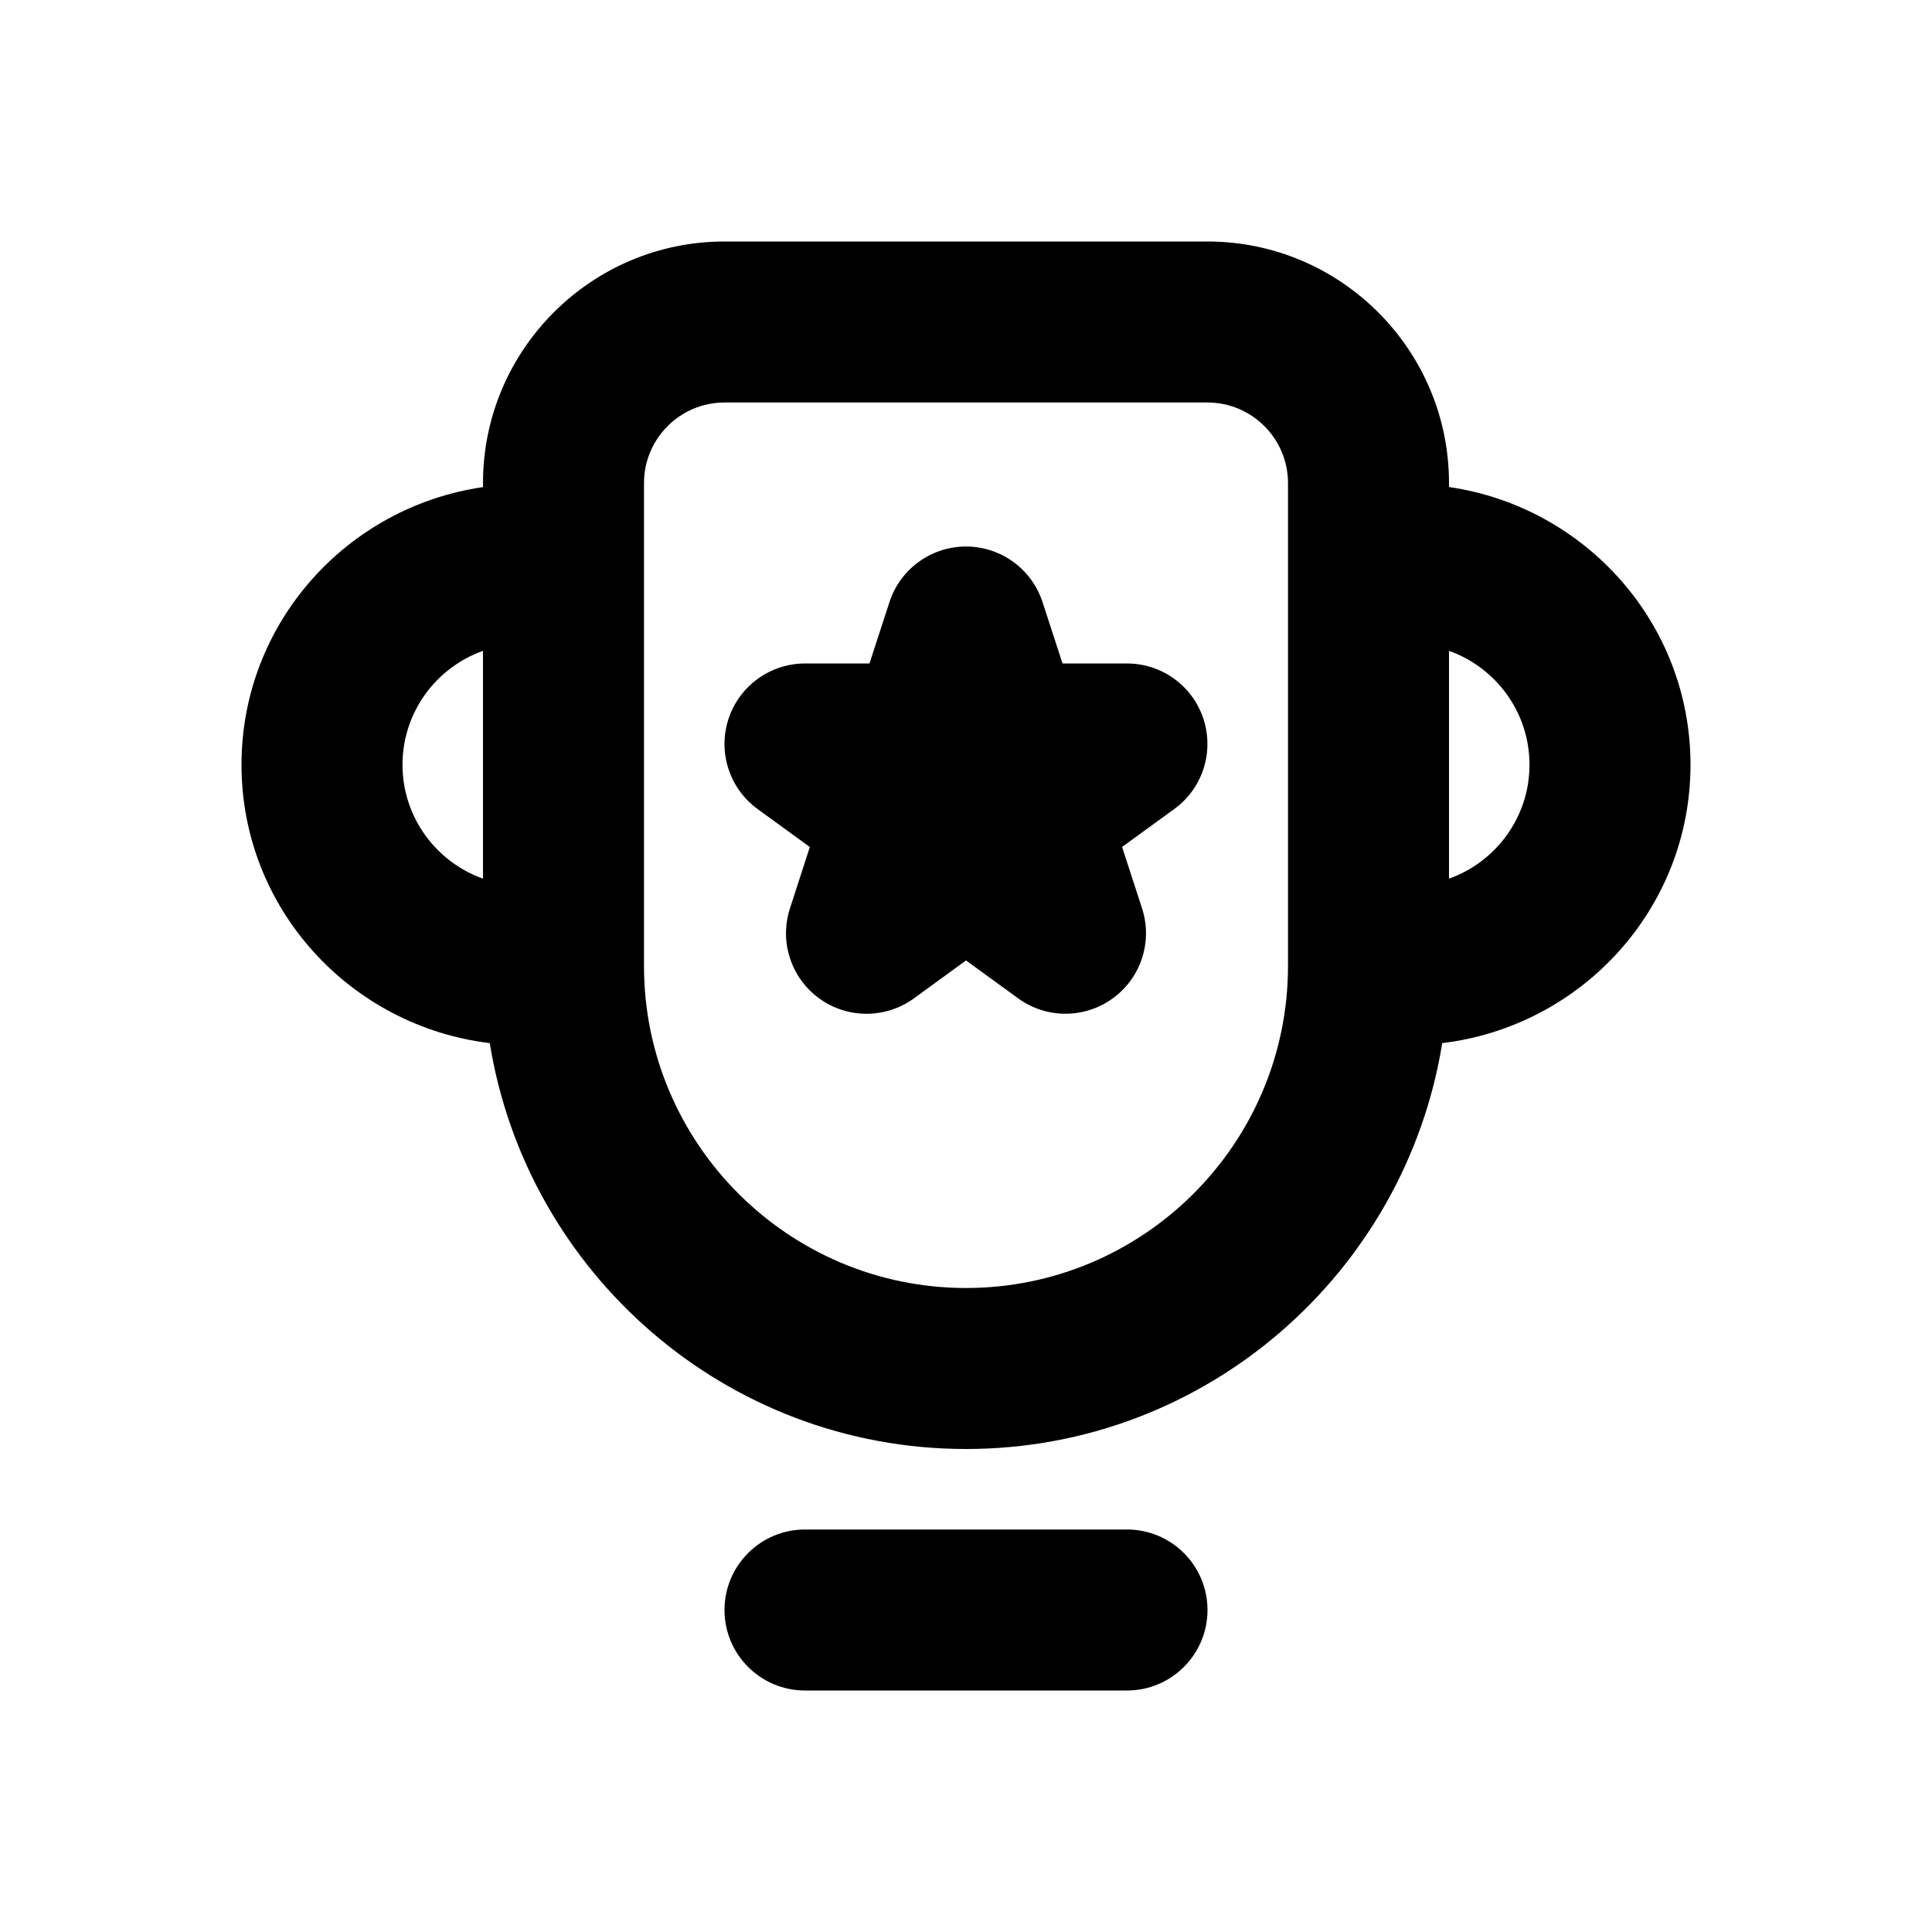
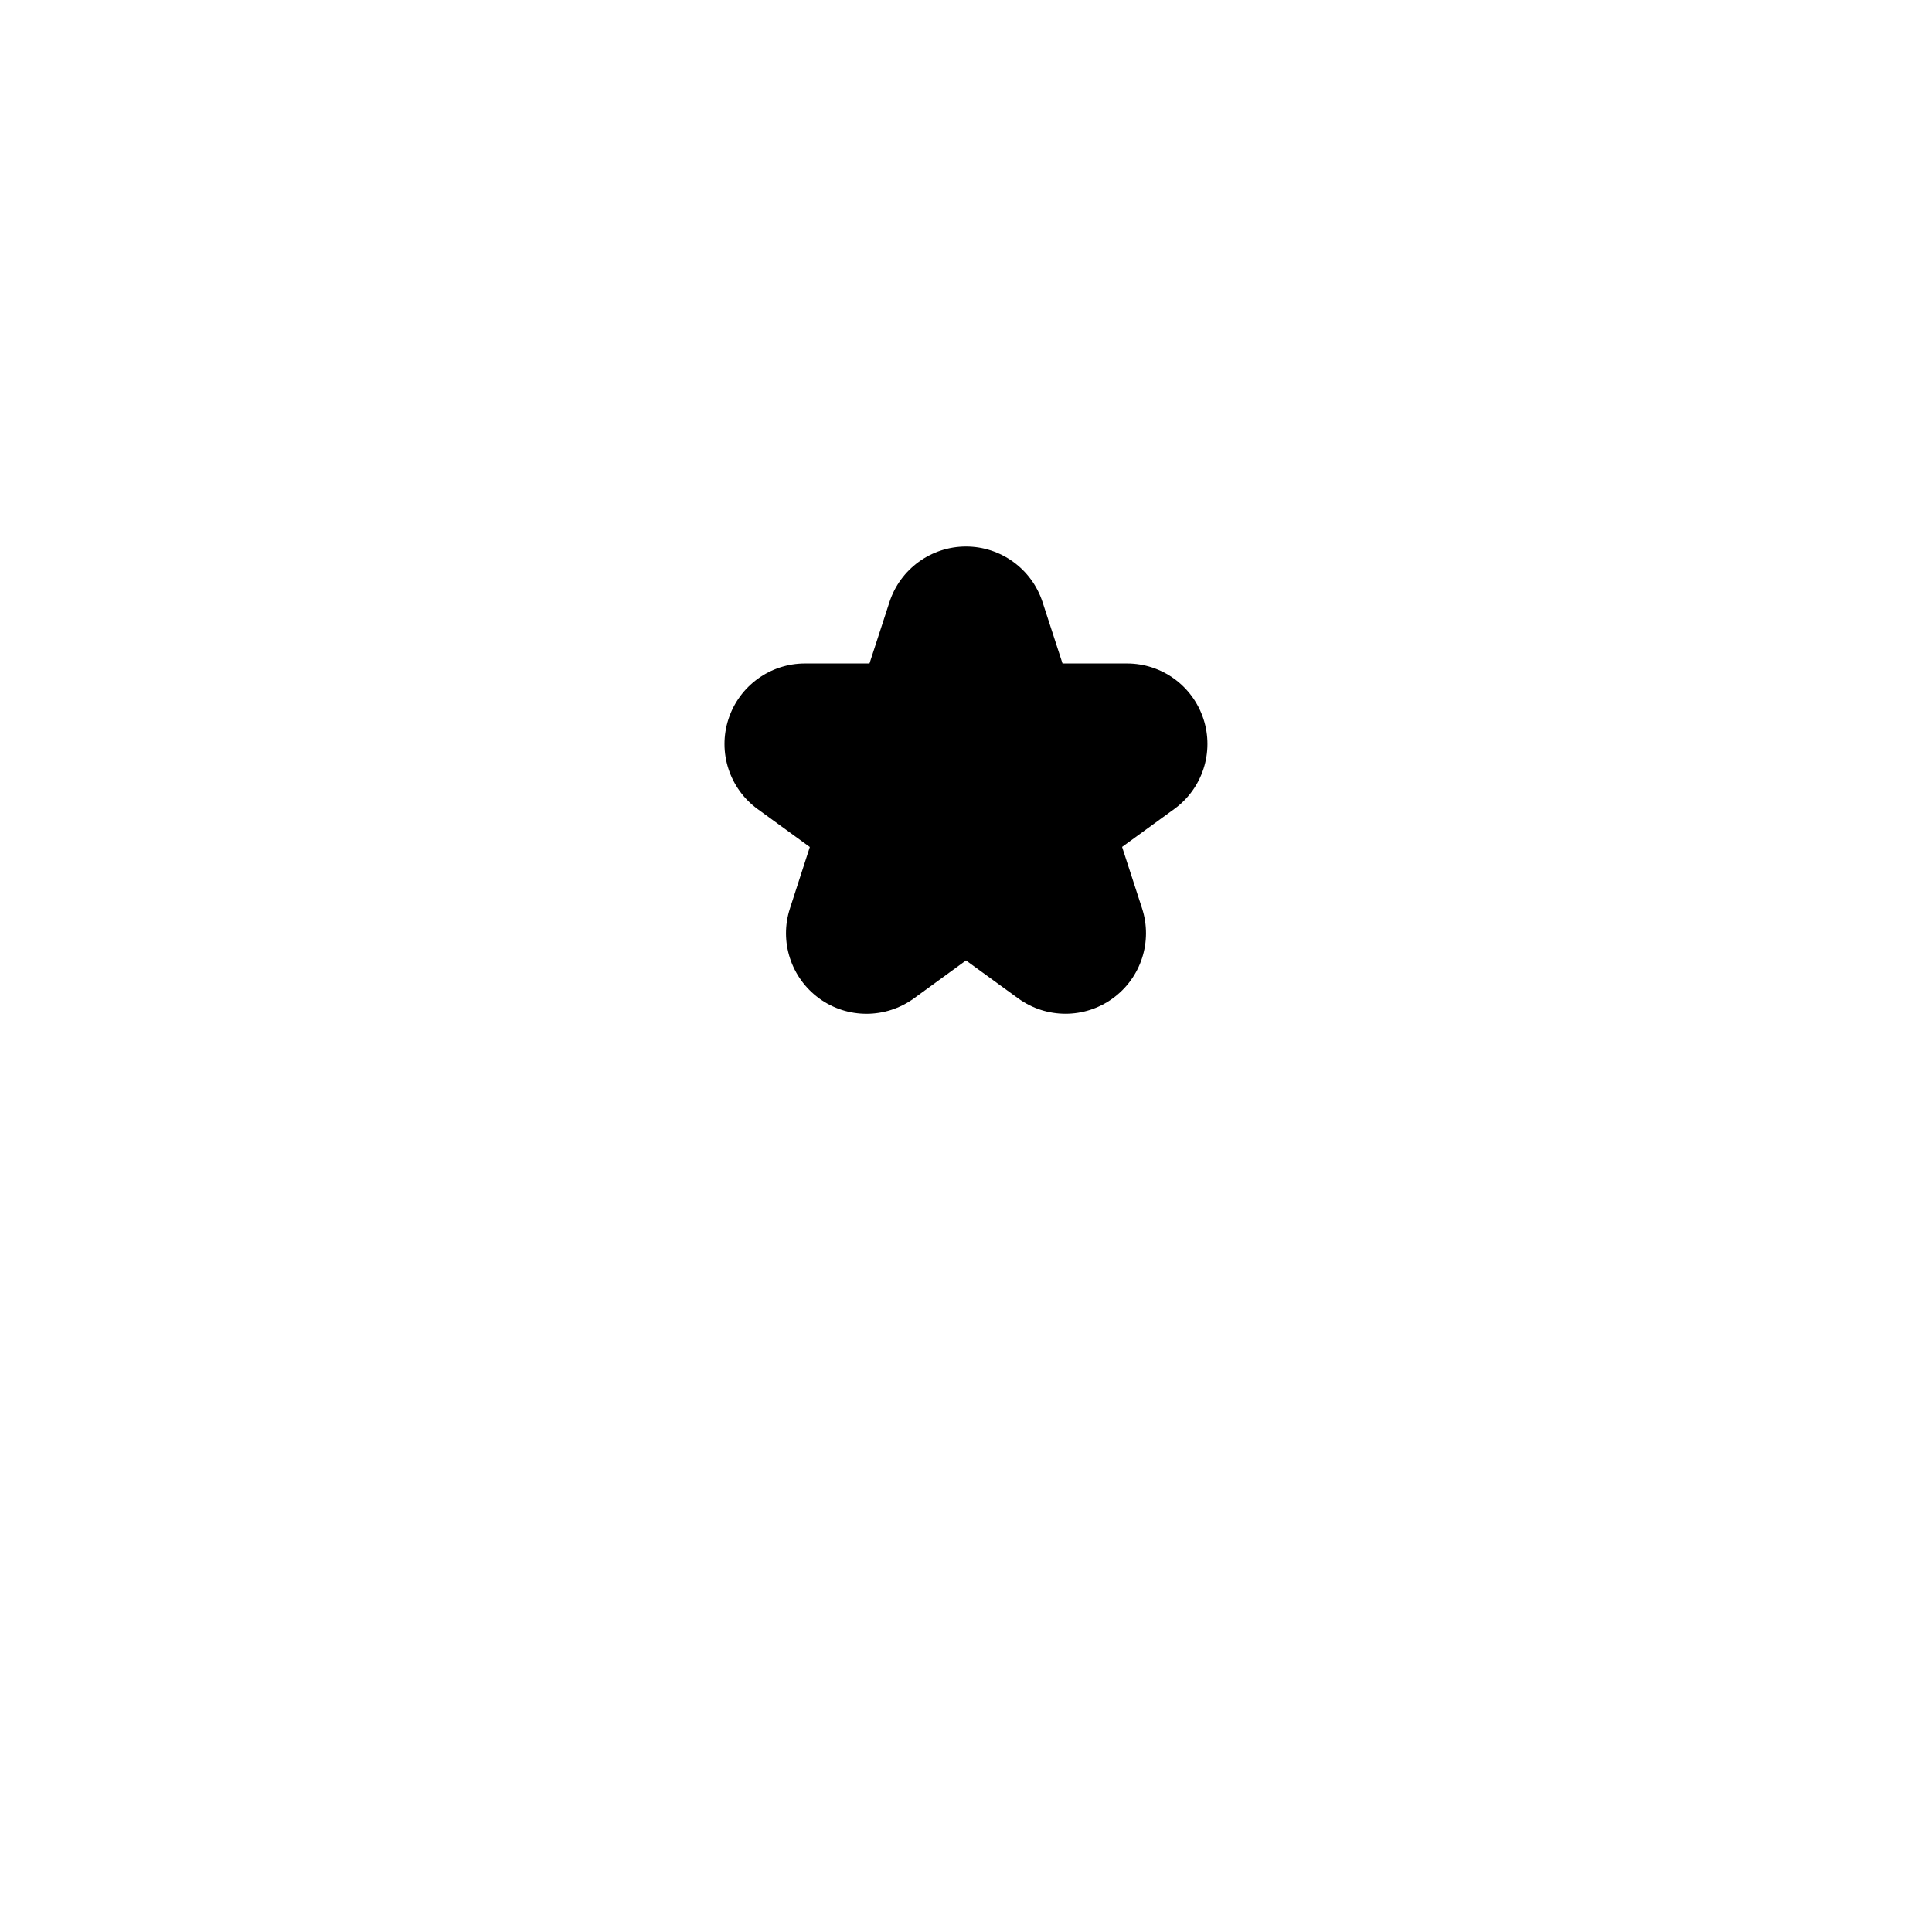
<svg xmlns="http://www.w3.org/2000/svg" viewBox="0 0 24 24" id="achievement">
  <g>
-     <path d="M15 3H9C7.346 3 6 4.346 6 6v.051C4.308 6.296 3 7.742 3 9.5c0 1.787 1.352 3.249 3.084 3.458C6.545 15.812 9.018 18 12 18s5.455-2.188 5.916-5.042C19.648 12.749 21 11.287 21 9.5c0-1.758-1.308-3.204-3-3.45V6C18 4.346 16.654 3 15 3zM6 10.915C5.418 10.708 5 10.152 5 9.5s.418-1.208 1-1.415V10.915zM16 7v5c0 2.206-1.794 4-4 4s-4-1.794-4-4V7 6c0-.551.449-1 1-1h6c.551 0 1 .449 1 1V7zM19 9.5c0 .652-.418 1.208-1 1.415V8.085C18.582 8.292 19 8.848 19 9.5zM10 19c-.552 0-1 .448-1 1s.448 1 1 1h4c.552 0 1-.448 1-1s-.448-1-1-1H10z" />
    <path d="M14,8.242h-0.801L12.951,7.48C12.817,7.068,12.433,6.789,12,6.789S11.183,7.068,11.049,7.48l-0.248,0.762H10   c-0.433,0-0.817,0.279-0.951,0.691s0.013,0.863,0.363,1.118l0.648,0.471L9.813,11.285   c-0.134,0.412,0.013,0.863,0.364,1.118c0.351,0.255,0.825,0.253,1.175,0L12,11.931l0.648,0.471   c0.175,0.127,0.381,0.191,0.588,0.191c0.206,0,0.413-0.064,0.587-0.191c0.351-0.254,0.498-0.706,0.364-1.118   l-0.248-0.763l0.648-0.471c0.351-0.255,0.497-0.706,0.363-1.118S14.433,8.242,14,8.242z" />
  </g>
</svg>